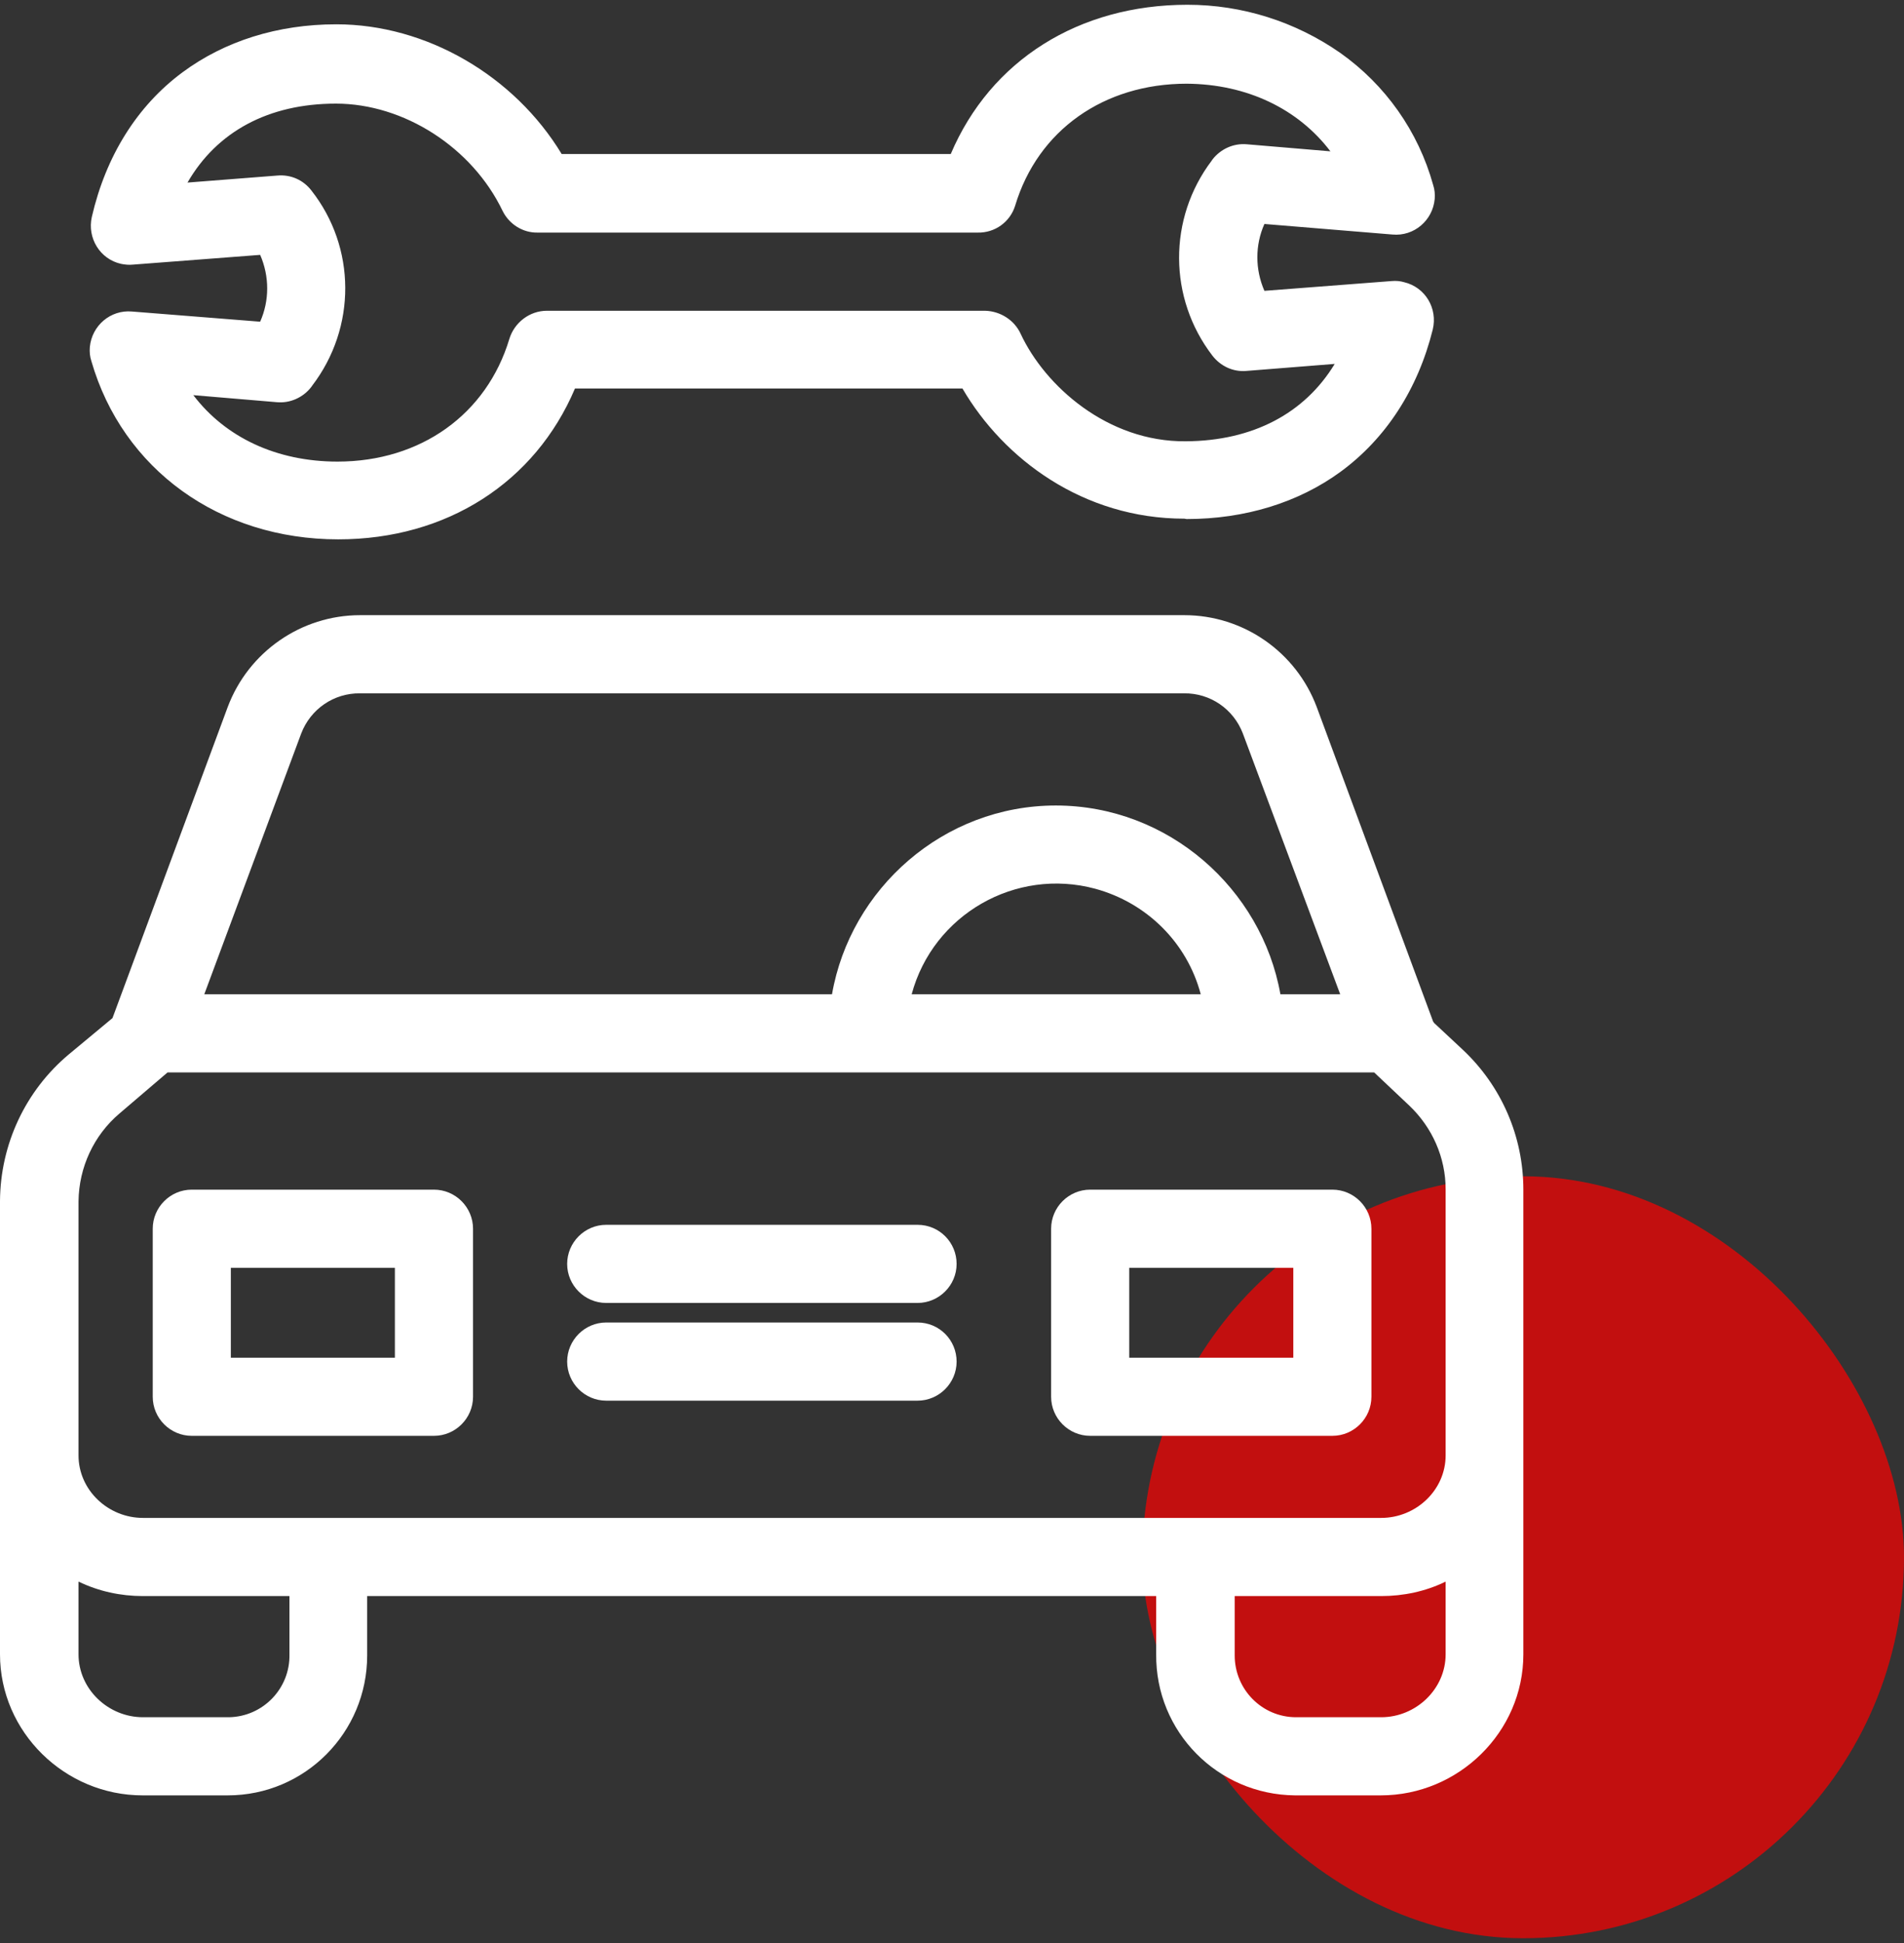
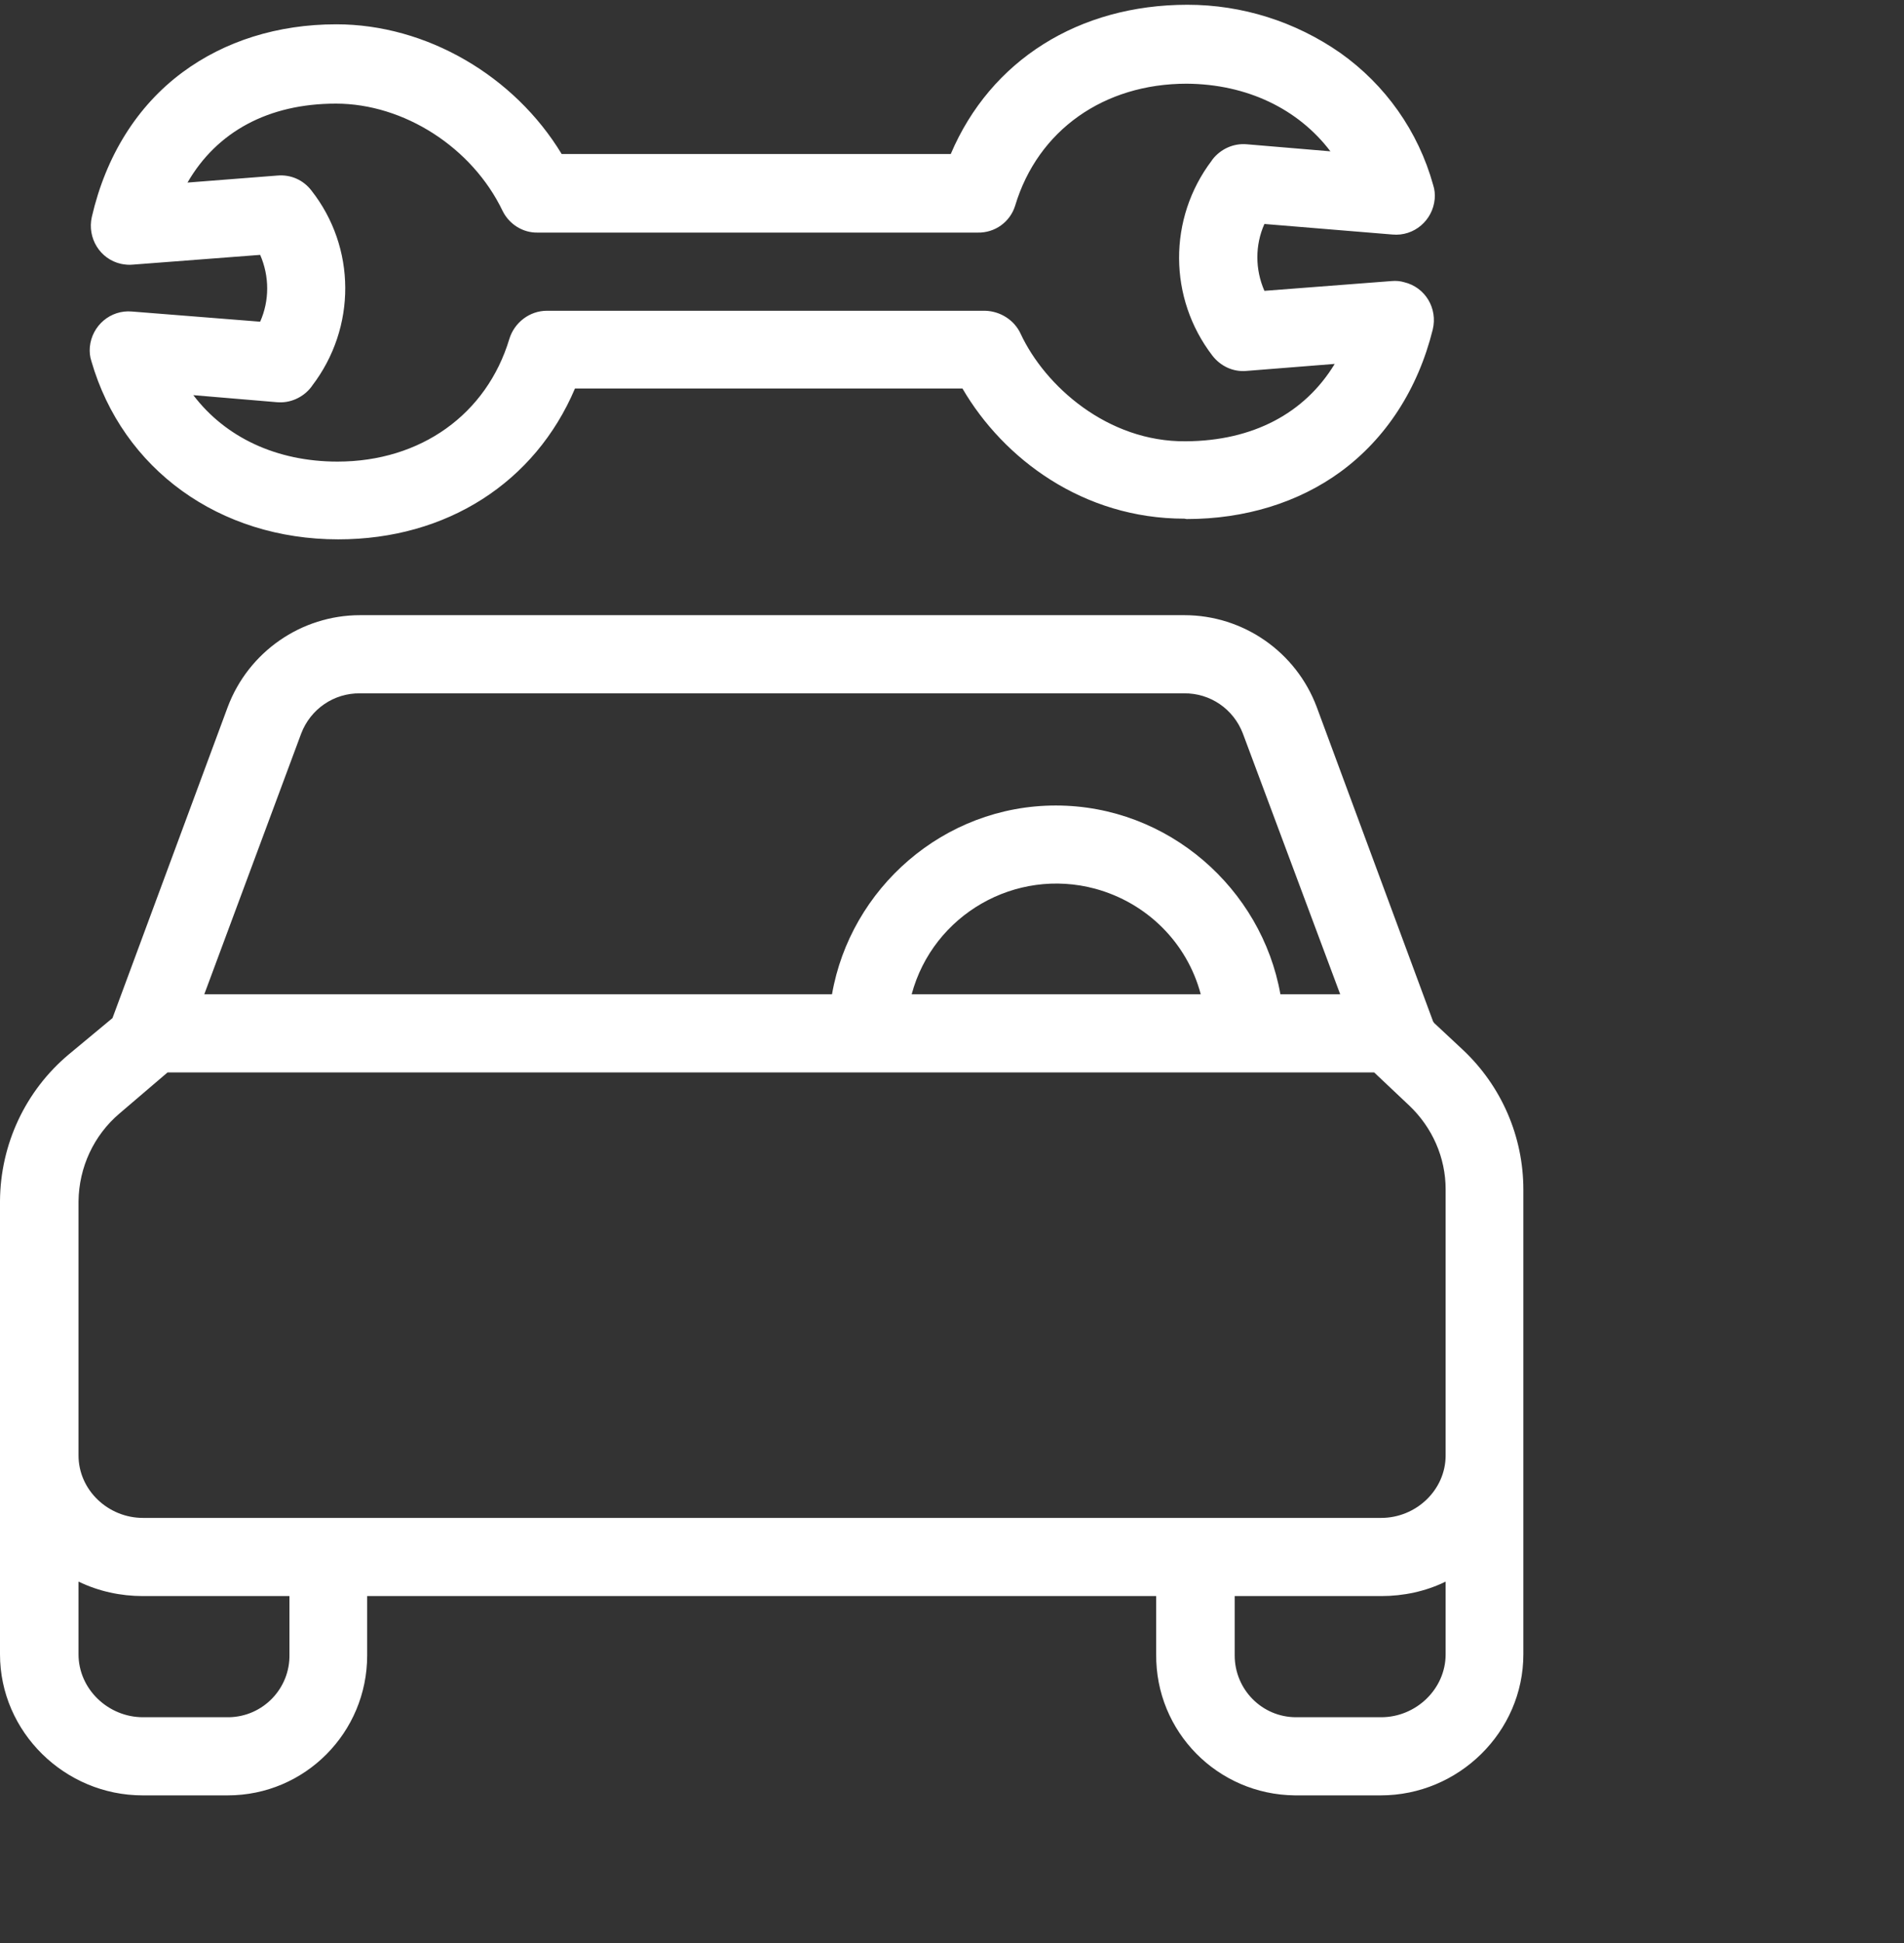
<svg xmlns="http://www.w3.org/2000/svg" width="50" height="51" viewBox="0 0 50 51" fill="none">
  <rect x="0" y="0" width="50" height="51" fill="#333333" stroke="none" />
-   <rect x="30" y="30.875" width="20" height="20" rx="10" fill="#C20F0F" />
  <path d="M38.414 27.554L37.655 26.846C37.655 26.836 37.645 26.825 37.635 26.815L34.578 18.558C34.035 17.111 32.65 16.147 31.101 16.147H9.457C7.909 16.147 6.524 17.111 5.98 18.558L2.954 26.723L1.805 27.677C0.667 28.631 0.01 30.036 0 31.523V43.422C0 45.463 1.703 47.125 3.744 47.125H5.98C8.011 47.125 9.642 45.474 9.642 43.453C9.642 43.443 9.642 43.432 9.642 43.432V41.894H30.362V43.422C30.342 45.453 31.973 47.105 34.004 47.125C34.014 47.125 34.024 47.125 34.024 47.125H36.26C38.302 47.125 40.004 45.463 40.004 43.422V31.226C40.004 29.831 39.43 28.508 38.414 27.554ZM7.909 19.255C8.155 18.609 8.77 18.189 9.457 18.199H31.091C31.778 18.189 32.393 18.609 32.639 19.255L35.194 26.097H33.624C33.132 23.328 30.68 21.143 27.726 21.143C24.772 21.143 22.331 23.328 21.849 26.097H5.365L7.909 19.255ZM31.532 26.097H23.941C24.505 24.005 26.67 22.763 28.762 23.328C30.116 23.697 31.173 24.743 31.532 26.097ZM7.601 43.422C7.621 44.314 6.914 45.053 6.021 45.074C6.011 45.074 6.001 45.074 5.99 45.074H3.754C2.841 45.074 2.062 44.335 2.062 43.422V41.514C2.595 41.771 3.17 41.894 3.754 41.894H7.601V43.422ZM37.963 43.422C37.963 44.335 37.184 45.074 36.271 45.074H34.035C33.142 45.074 32.424 44.345 32.424 43.453C32.424 43.443 32.424 43.432 32.424 43.422V41.894H36.271C36.855 41.894 37.44 41.771 37.963 41.514V43.422ZM36.271 39.842H3.754C2.841 39.842 2.062 39.114 2.062 38.201V31.534C2.072 30.641 2.462 29.8 3.139 29.226L4.4 28.149H36.086L37.009 29.02C37.614 29.595 37.963 30.385 37.963 31.216V38.201C37.963 39.114 37.184 39.842 36.271 39.842Z" fill="white" />
-   <path d="M11.396 31.226H5.036C4.472 31.226 4.011 31.687 4.011 32.252V36.662C4.011 37.227 4.472 37.688 5.036 37.688H11.396C11.96 37.688 12.422 37.227 12.422 36.662V32.252C12.422 31.687 11.96 31.226 11.396 31.226ZM10.37 35.637H6.062V33.277H10.37V35.637Z" fill="white" />
-   <path d="M34.988 31.226H28.629C28.065 31.226 27.603 31.687 27.603 32.252V36.662C27.603 37.227 28.065 37.688 28.629 37.688H34.988C35.553 37.688 36.014 37.227 36.014 36.662V32.252C36.014 31.687 35.553 31.226 34.988 31.226ZM33.963 35.637H29.654V33.277H33.963V35.637Z" fill="white" />
-   <path d="M24.095 34.713H15.92C15.355 34.713 14.894 35.175 14.894 35.739C14.894 36.303 15.355 36.765 15.92 36.765H24.095C24.659 36.765 25.121 36.303 25.121 35.739C25.121 35.175 24.669 34.713 24.095 34.713Z" fill="white" />
-   <path d="M24.095 32.149H15.92C15.355 32.149 14.894 32.611 14.894 33.175C14.894 33.739 15.355 34.2 15.92 34.2H24.095C24.659 34.2 25.121 33.739 25.121 33.175C25.121 32.611 24.669 32.149 24.095 32.149Z" fill="white" />
  <path d="M36.568 6.156C37.132 6.208 37.625 5.787 37.676 5.223C37.686 5.1 37.676 4.977 37.635 4.854C37.245 3.448 36.383 2.228 35.194 1.387C34.014 0.566 32.619 0.125 31.183 0.125C28.331 0.125 26.013 1.582 24.967 4.043H14.75C13.509 1.992 11.201 0.638 8.832 0.638C7.293 0.638 5.898 1.079 4.79 1.9C3.6 2.782 2.78 4.095 2.411 5.695C2.287 6.249 2.626 6.803 3.18 6.926C3.282 6.946 3.385 6.957 3.488 6.946L6.832 6.69C7.078 7.254 7.078 7.89 6.832 8.444L3.467 8.177C2.903 8.126 2.411 8.546 2.359 9.111C2.349 9.234 2.359 9.357 2.4 9.48C3.221 12.321 5.765 14.157 8.883 14.157C11.735 14.157 14.053 12.66 15.099 10.198H25.275C26.352 12.044 28.444 13.614 31.101 13.614C31.121 13.614 31.142 13.624 31.162 13.624C32.691 13.624 34.096 13.193 35.204 12.383C36.394 11.511 37.235 10.218 37.625 8.649C37.758 8.095 37.43 7.541 36.876 7.408C36.773 7.377 36.66 7.367 36.548 7.377L33.204 7.634C32.957 7.069 32.957 6.433 33.204 5.879L36.568 6.156ZM31.839 9.336C32.055 9.613 32.383 9.767 32.732 9.736L35.05 9.552C34.26 10.854 32.896 11.572 31.142 11.583C29.08 11.603 27.439 10.126 26.803 8.762C26.639 8.403 26.27 8.167 25.869 8.157H14.361C13.909 8.157 13.509 8.464 13.376 8.895C12.781 10.875 11.047 12.116 8.863 12.116C7.262 12.116 5.919 11.48 5.077 10.372L7.273 10.557C7.621 10.588 7.96 10.434 8.175 10.157L8.196 10.126C9.365 8.598 9.355 6.495 8.175 4.997C7.96 4.72 7.632 4.577 7.283 4.608L4.924 4.792C5.693 3.459 7.047 2.72 8.821 2.72C10.606 2.72 12.401 3.869 13.201 5.541C13.376 5.89 13.735 6.115 14.125 6.105H25.675C26.126 6.115 26.526 5.828 26.659 5.397C27.254 3.418 28.988 2.197 31.162 2.197C32.752 2.207 34.096 2.864 34.937 3.972L32.742 3.787C32.393 3.756 32.055 3.91 31.839 4.187L31.819 4.218C30.67 5.736 30.68 7.828 31.839 9.336Z" fill="white" />
</svg>